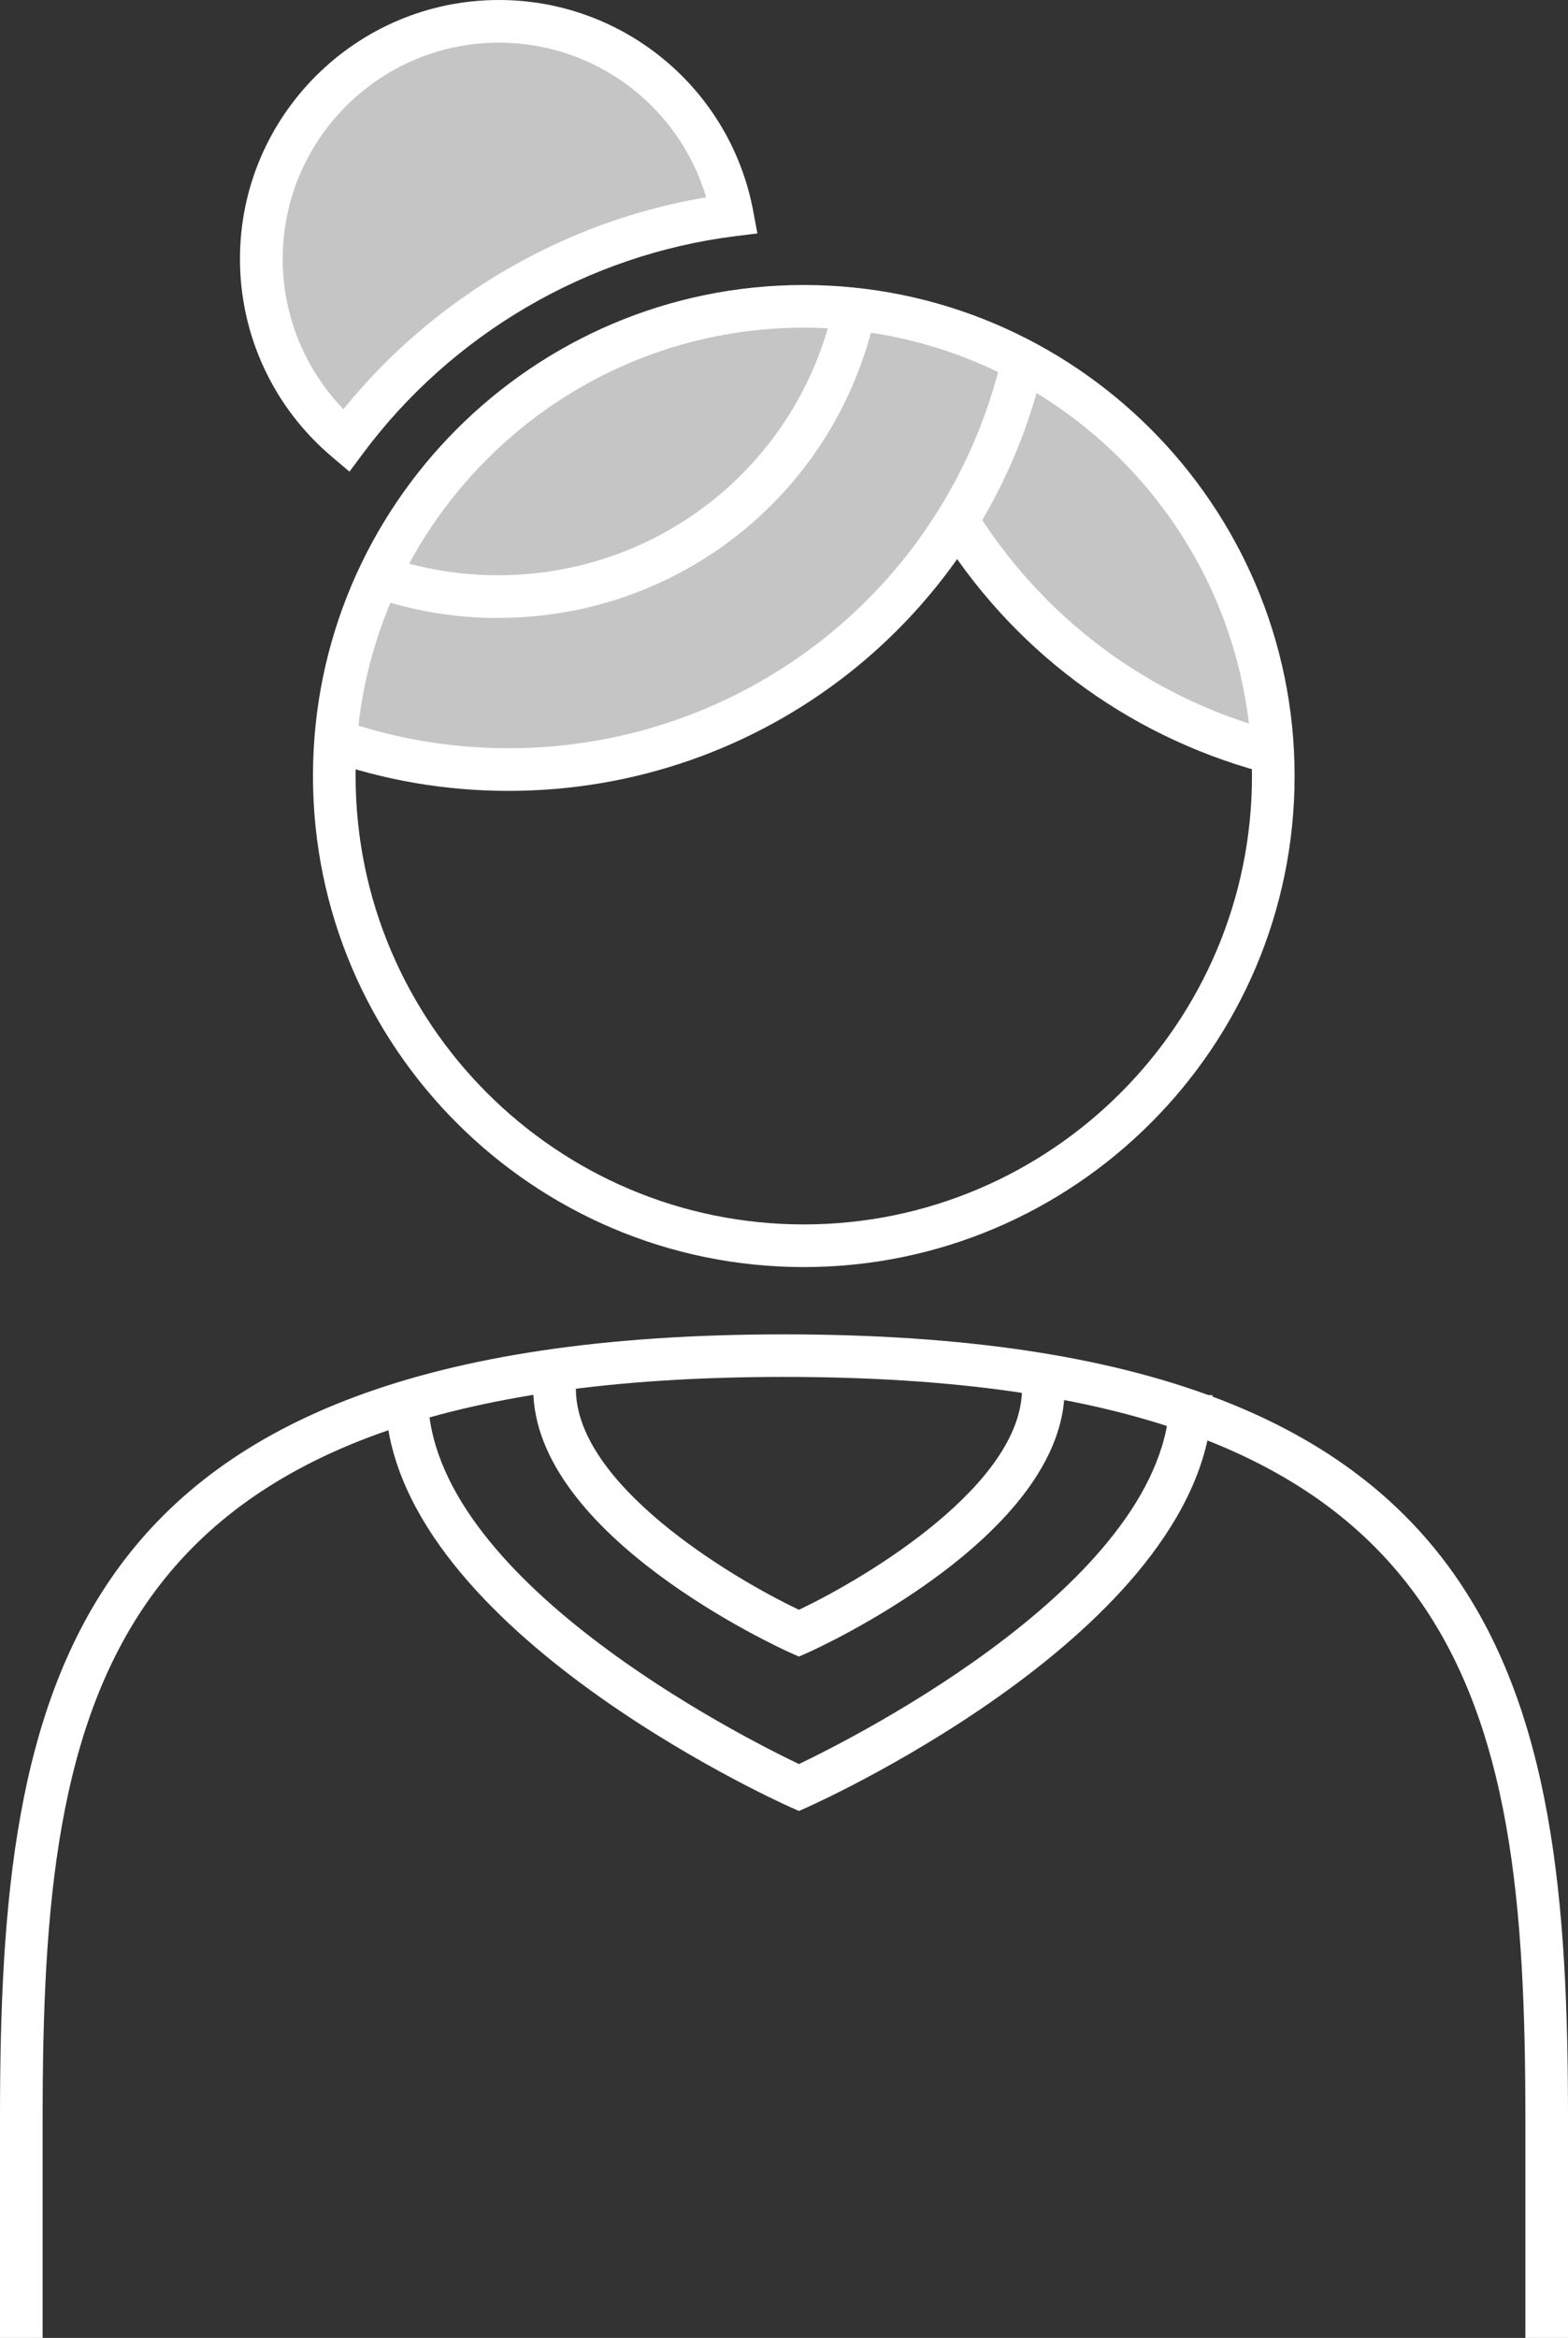
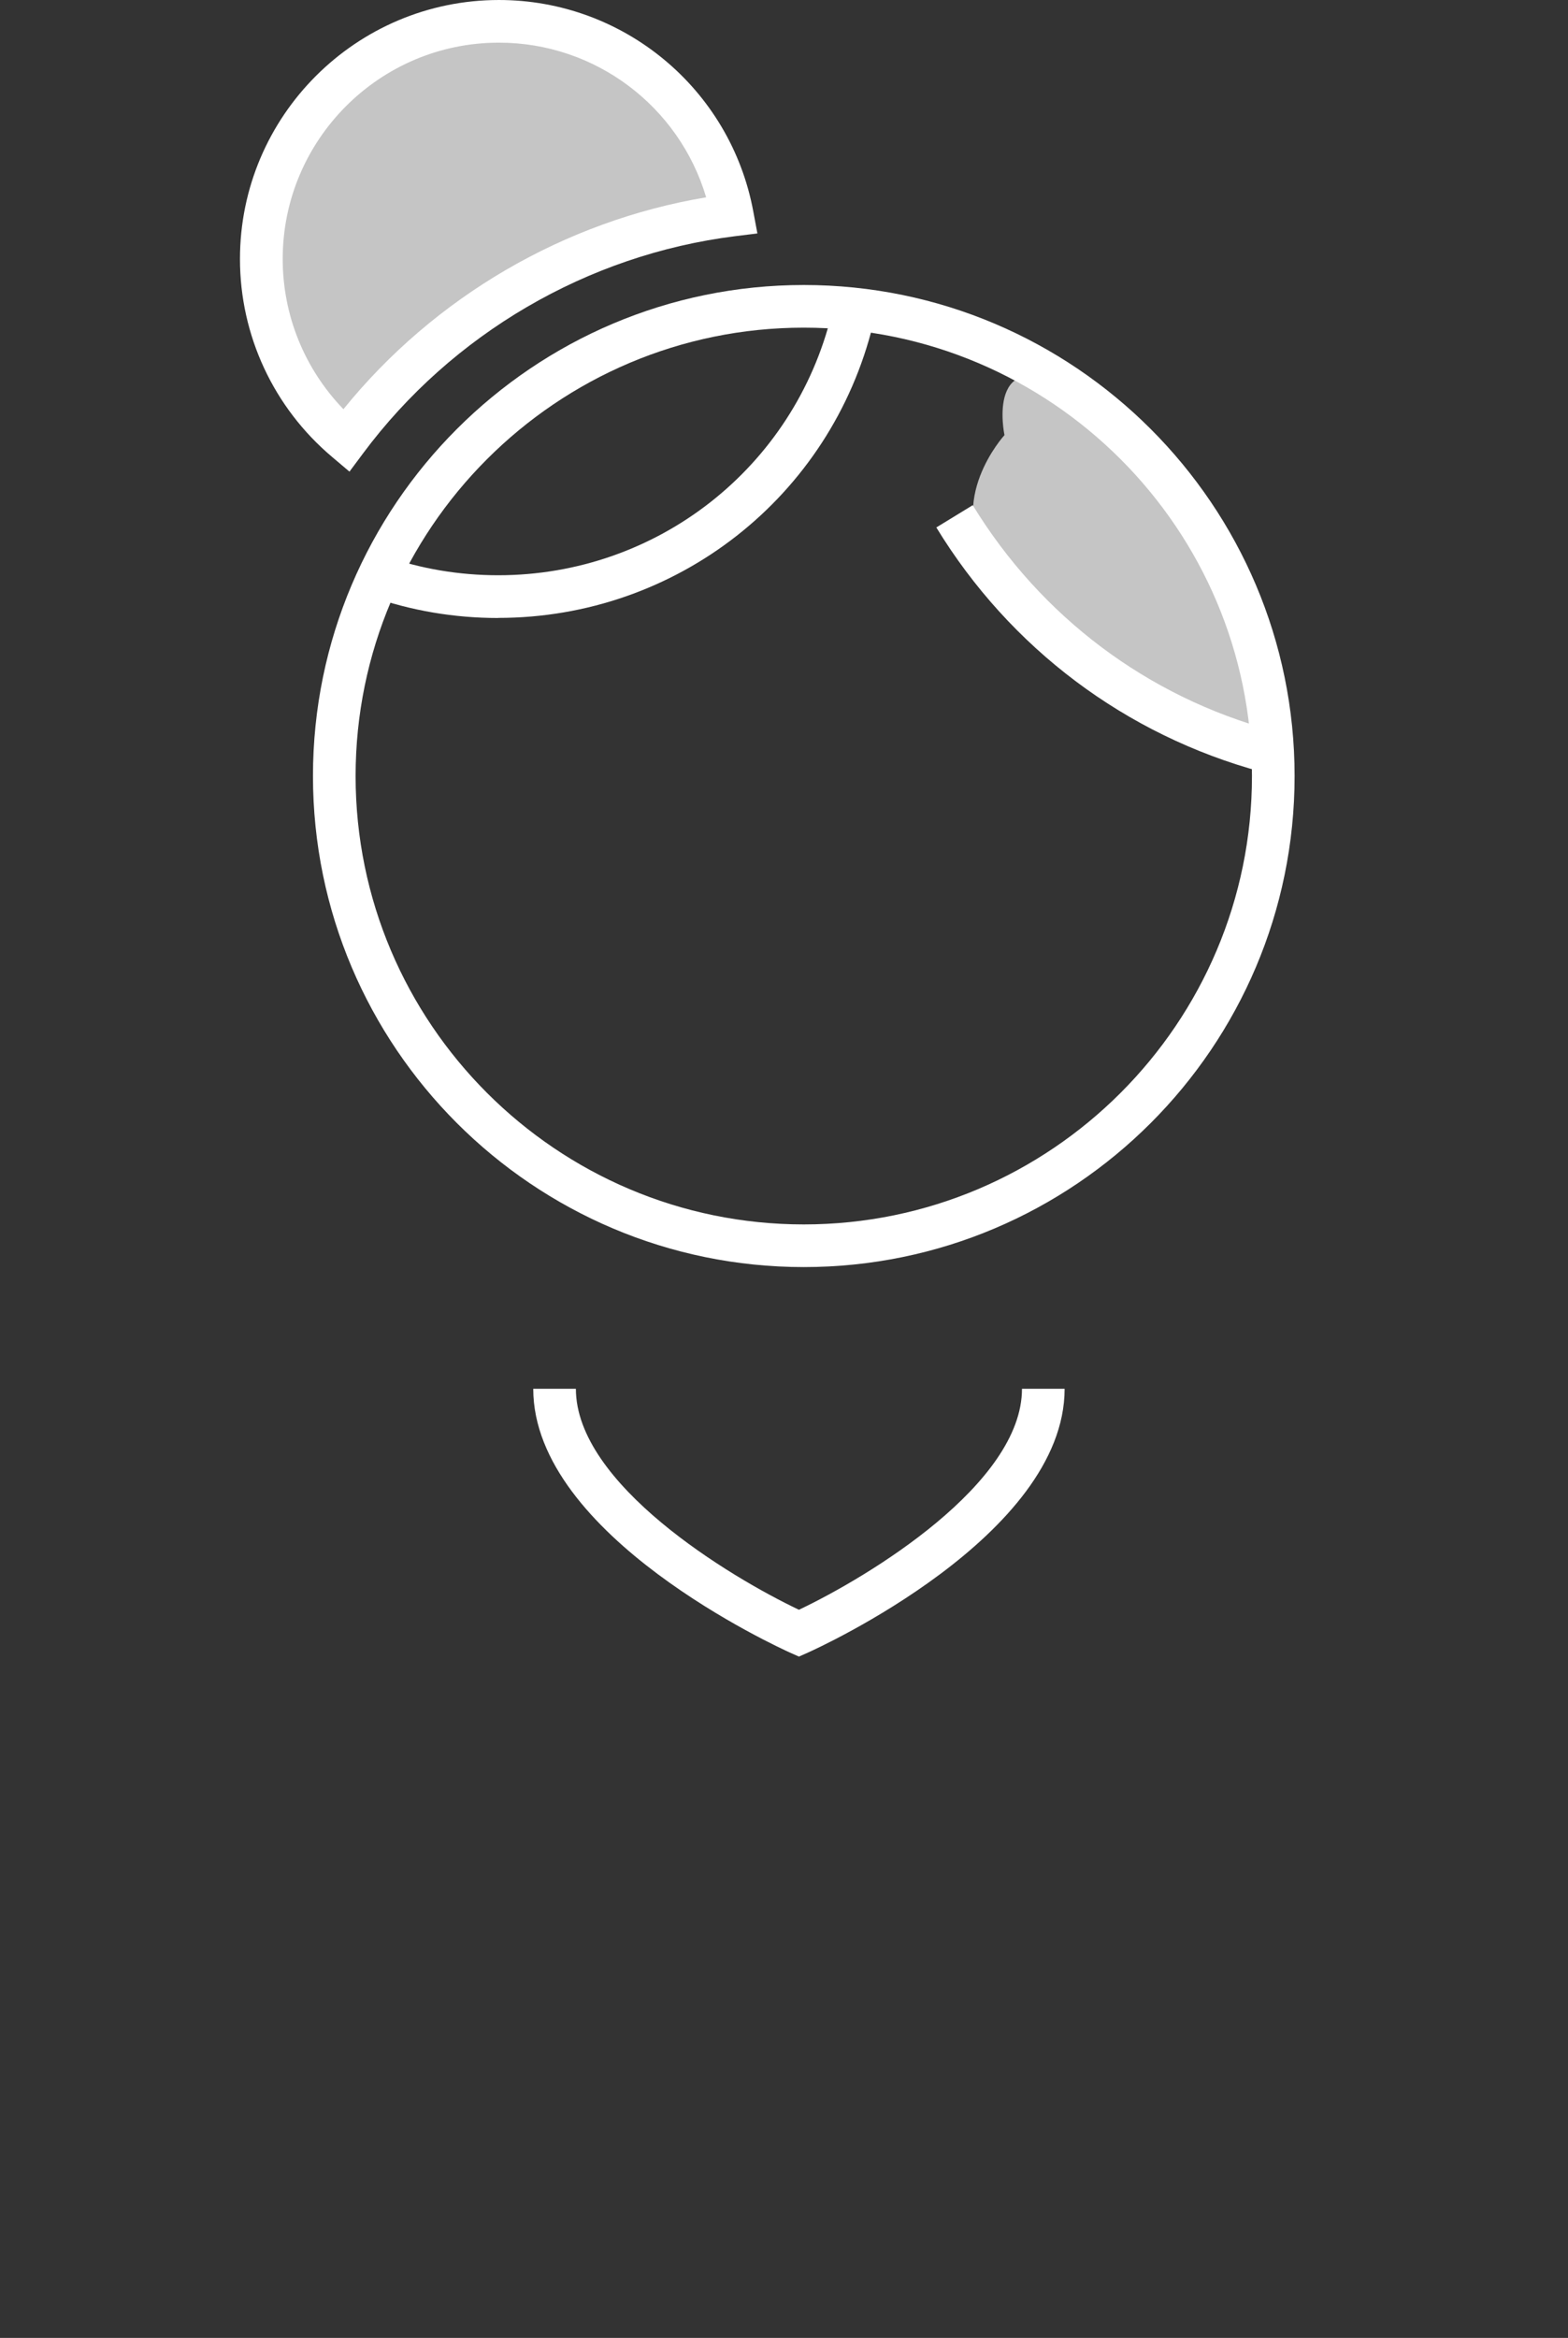
<svg xmlns="http://www.w3.org/2000/svg" viewBox="0 0 158.52 236.25">
  <rect x="0" y="0" width="158.52" height="236.25" fill="#333333" stroke="none" />
-   <path d="m34.54 44.1c9.16-12.29 23.1-20.8 39.06-22.8-2.08-11.14-11.85-19.58-23.59-19.58-13.27 0-24.02 10.75-24.02 24.02 0 7.37 3.33 13.95 8.55 18.36z" fill="#c5c5c5" />
+   <path d="m34.54 44.1c9.16-12.29 23.1-20.8 39.06-22.8-2.08-11.14-11.85-19.58-23.59-19.58-13.27 0-24.02 10.75-24.02 24.02 0 7.37 3.33 13.95 8.55 18.36" fill="#c5c5c5" />
  <path d="m101.54 43.98s-6.07 6.65-1.44 13c4.62 6.36 30.92 25.43 28.32 13.29s-10.98-26.01-19.94-30.92-6.93 4.62-6.93 4.62z" fill="#c5c5c5" />
-   <path d="m32.1 73.75c5.54 1.95 11.5 3.01 17.71 3.01 25.08 0 46.12-17.29 51.84-40.6 0 0-24.68-10.37-43.17.61s-26.38 36.99-26.38 36.99z" fill="#c5c5c5" />
  <g fill="#fff">
-     <path d="m158.52 236.25h-4.31v-22.16c0-42.46-5.52-74.95-74.95-74.95s-74.95 32.49-74.95 74.96v22.16h-4.31v-22.16c0-43.36 5.96-79.26 79.26-79.26s79.26 35.89 79.26 79.26v22.16z" />
    <path d="m81.26 128.04c-27.36 0-49.62-22.26-49.62-49.62s22.26-49.62 49.62-49.62 49.62 22.26 49.62 49.62-22.26 49.62-49.62 49.62zm0-94.93c-24.98 0-45.31 20.33-45.31 45.31s20.33 45.31 45.31 45.31 45.31-20.33 45.31-45.31-20.33-45.31-45.31-45.31z" />
    <path d="m35.33 47.66-1.75-1.48c-5.92-4.99-9.32-12.29-9.32-20.01 0-14.43 11.75-26.17 26.18-26.17 12.59 0 23.4 8.97 25.71 21.34l.42 2.25-2.27.28c-14.9 1.87-28.6 9.86-37.6 21.95zm15.11-43.35c-12.06 0-21.86 9.81-21.86 21.86 0 5.7 2.21 11.11 6.14 15.18 9.18-11.34 22.33-19.01 36.67-21.41-2.72-9.18-11.19-15.63-20.95-15.63z" />
-     <path d="m51.4 79.92c-6.31 0-12.51-1.05-18.42-3.13l1.43-4.07c5.45 1.92 11.16 2.89 16.99 2.89 23.66 0 44.11-16.02 49.75-38.97l4.19 1.03c-6.11 24.87-28.29 42.25-53.93 42.25z" />
    <path d="m127.57 78.01c-13.76-3.72-25.45-12.49-32.91-24.71l3.68-2.25c6.89 11.27 17.67 19.37 30.36 22.79l-1.12 4.16z" />
    <path d="m50.36 62.45c-4.44 0-8.8-.74-12.94-2.2l1.43-4.07c3.69 1.3 7.56 1.95 11.52 1.95 16.03 0 29.9-10.86 33.71-26.41l4.19 1.03c-4.29 17.48-19.88 29.69-37.9 29.69z" />
-     <path d="m80.77 183-.88-.39c-1.67-.75-40.93-18.59-40.93-41.63h4.31c0 18.53 31.76 34.54 37.5 37.28 5.74-2.74 37.5-18.76 37.5-37.28h4.31c0 23.04-39.26 40.88-40.93 41.63z" />
    <path d="m80.77 167.4-.88-.39c-1.06-.48-25.98-11.8-25.98-26.67h4.31c0 9.61 15.51 18.99 22.55 22.33 7.04-3.34 22.55-12.72 22.55-22.33h4.31c0 14.87-24.92 26.2-25.98 26.67z" />
  </g>
</svg>